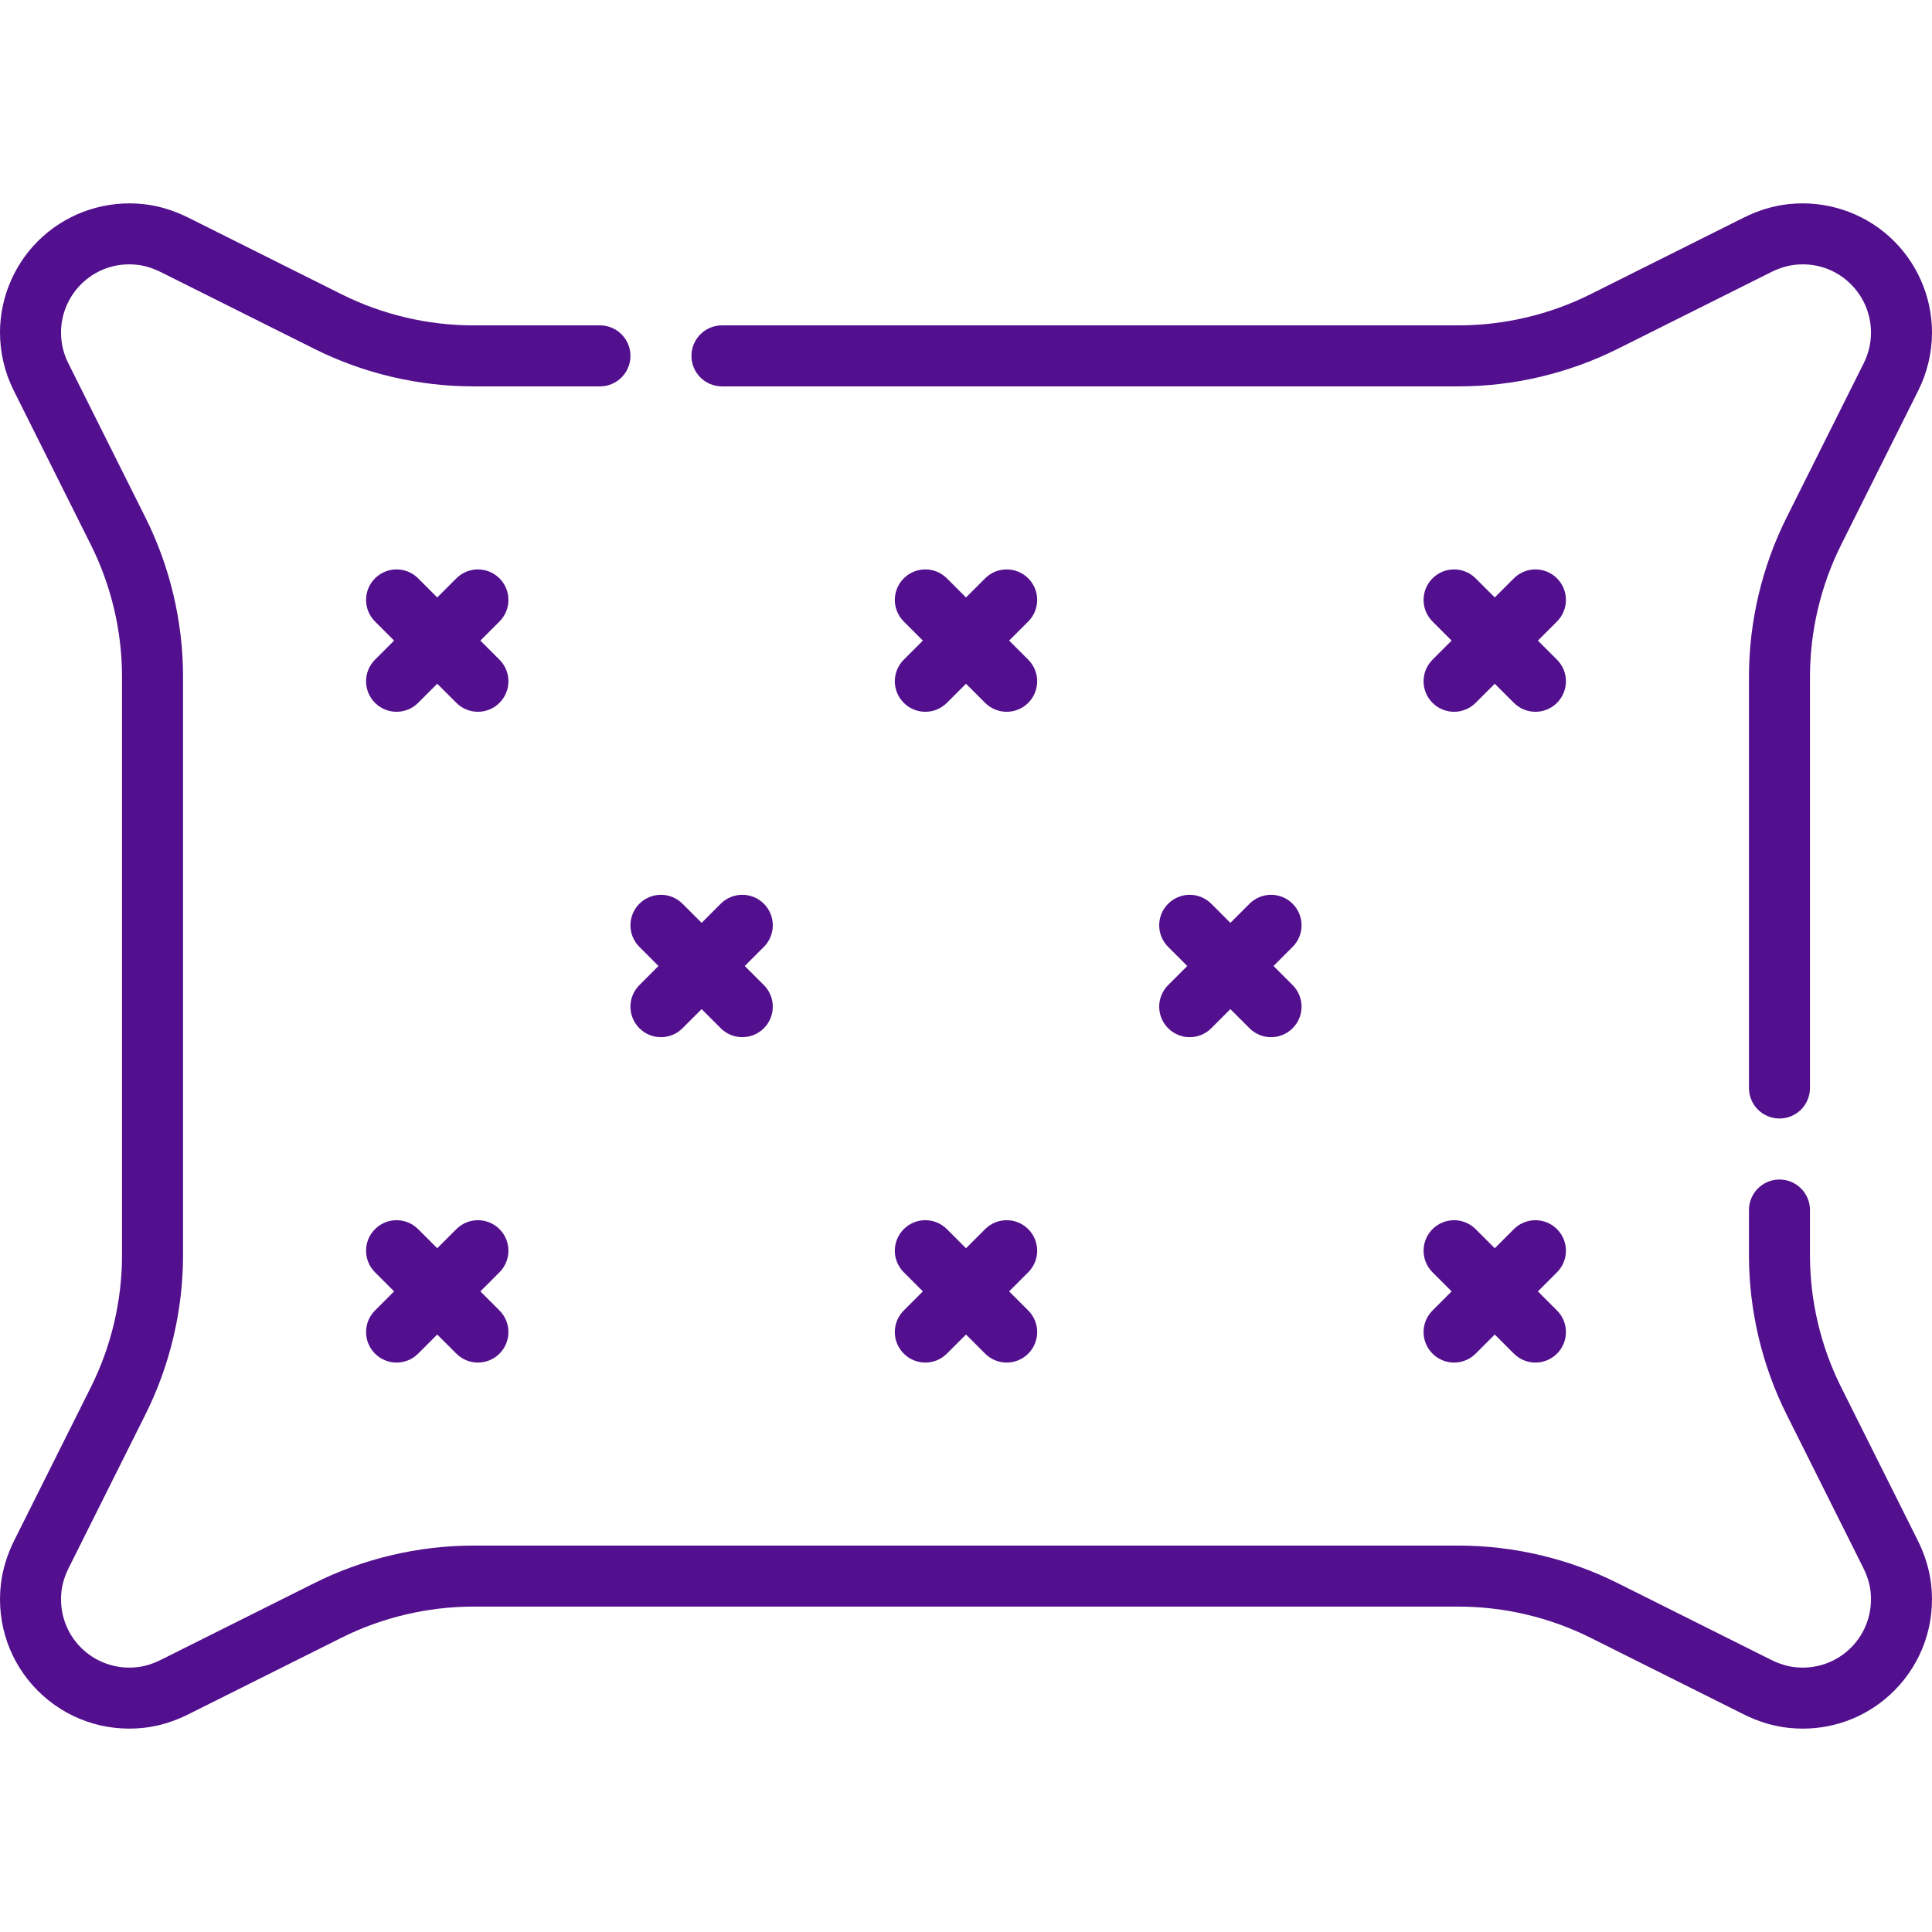
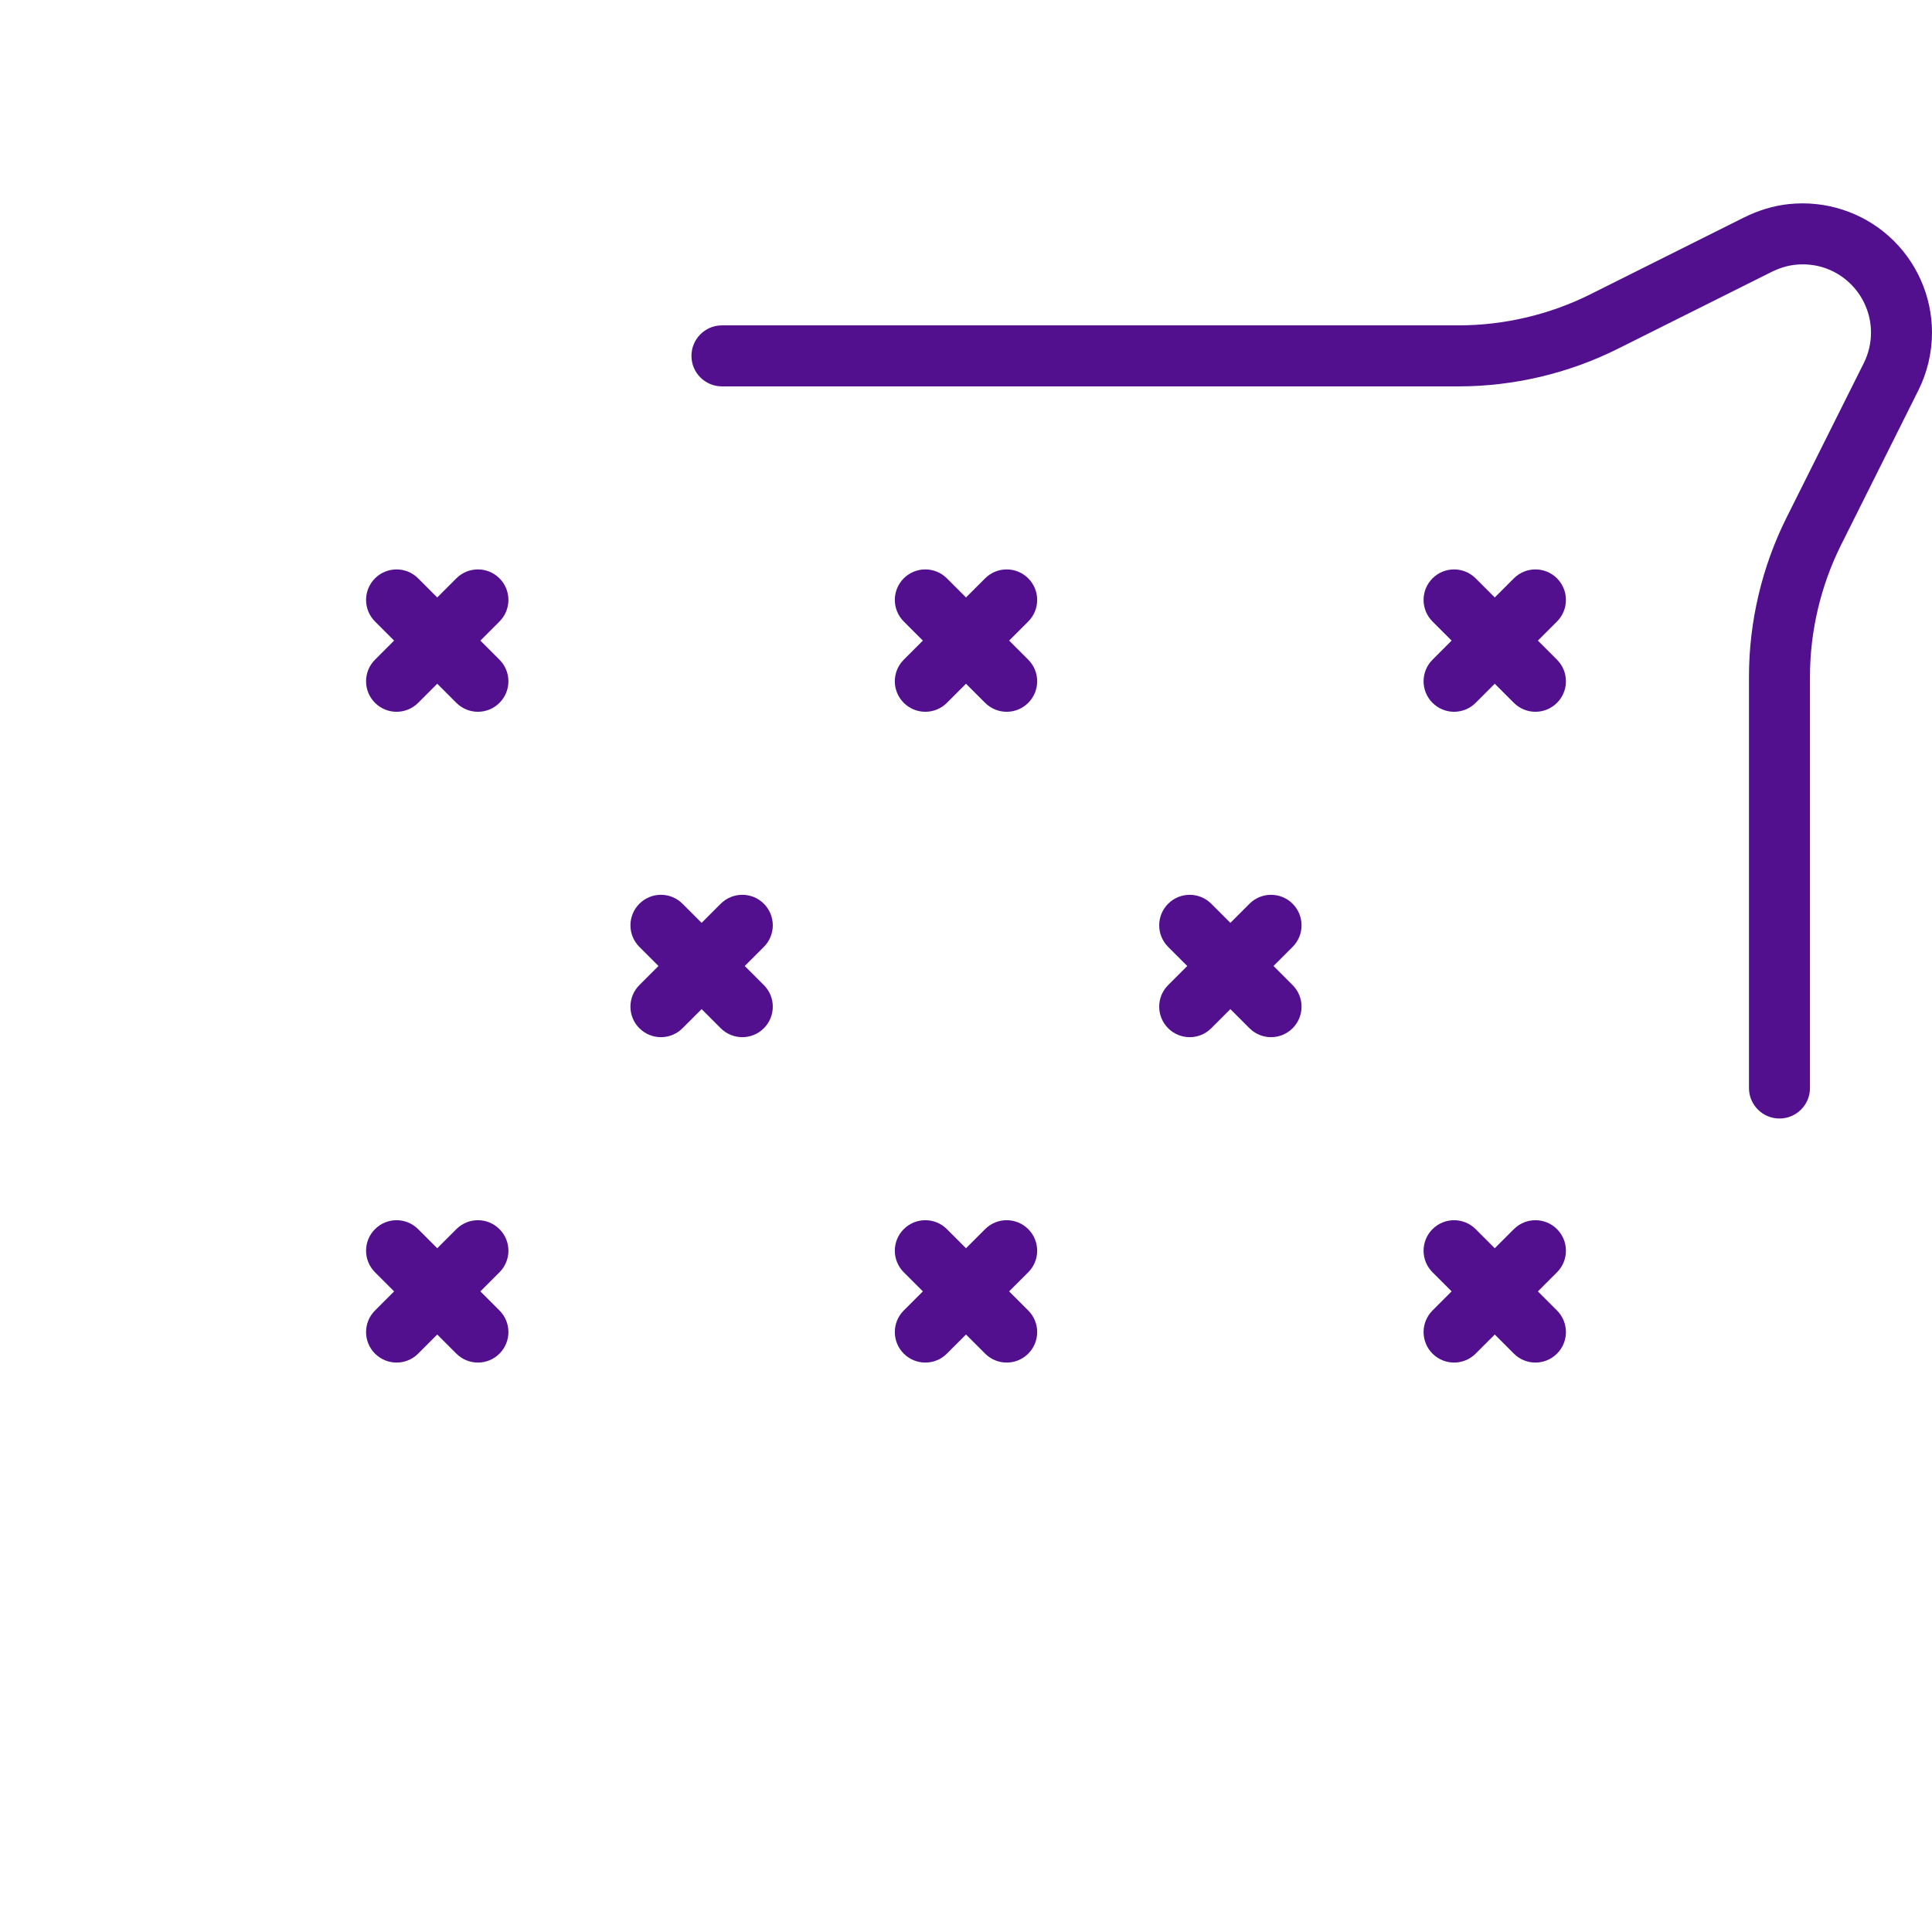
<svg xmlns="http://www.w3.org/2000/svg" fill="#53108e" height="800px" width="800px" version="1.1" id="Layer_1" viewBox="0 0 512 512" xml:space="preserve">
  <g id="SVGRepo_bgCarrier" stroke-width="0" />
  <g id="SVGRepo_tracerCarrier" stroke-linecap="round" stroke-linejoin="round" />
  <g id="SVGRepo_iconCarrier">
    <g>
      <g>
        <g>
          <path d="M309.568,272.494c1.578,1.578,3.648,2.368,5.716,2.368s4.138-0.789,5.716-2.368l5.063-5.063l5.063,5.063 c1.578,1.578,3.648,2.368,5.716,2.368s4.138-0.789,5.716-2.368c3.157-3.157,3.157-8.276,0-11.433l-5.063-5.063l5.063-5.063 c3.157-3.157,3.157-8.276,0-11.433c-3.157-3.157-8.276-3.157-11.432,0l-5.063,5.063L321,239.502 c-3.157-3.157-8.276-3.157-11.432,0c-3.157,3.157-3.157,8.276,0,11.433l5.063,5.063l-5.063,5.063 C306.411,264.218,306.411,269.337,309.568,272.494z" />
          <path d="M412.621,174.828l-5.063-5.063l5.063-5.063c3.157-3.157,3.157-8.276,0-11.433c-3.157-3.157-8.276-3.157-11.432,0 l-5.063,5.063l-5.063-5.063c-3.157-3.157-8.276-3.157-11.432,0c-3.157,3.157-3.157,8.276,0,11.433l5.063,5.063l-5.063,5.063 c-3.157,3.157-3.157,8.276,0,11.433c1.578,1.578,3.648,2.368,5.716,2.368s4.138-0.789,5.716-2.368l5.063-5.063l5.063,5.063 c1.578,1.578,3.648,2.368,5.716,2.368s4.138-0.789,5.716-2.368C415.779,183.104,415.779,177.985,412.621,174.828z" />
          <path d="M379.631,358.727c1.578,1.578,3.648,2.368,5.716,2.368s4.138-0.789,5.716-2.368l5.063-5.063l5.063,5.063 c1.578,1.578,3.648,2.368,5.716,2.368s4.138-0.789,5.716-2.368c3.157-3.157,3.157-8.276,0-11.433l-5.063-5.063l5.063-5.063 c3.157-3.157,3.157-8.276,0-11.433c-3.157-3.157-8.276-3.157-11.432,0l-5.063,5.063l-5.063-5.063 c-3.157-3.157-8.276-3.157-11.432,0c-3.157,3.157-3.157,8.276,0,11.433l5.063,5.063l-5.063,5.063 C376.474,350.45,376.474,355.569,379.631,358.727z" />
          <path d="M272.495,153.269c-3.157-3.157-8.276-3.157-11.432,0L256,158.332l-5.063-5.063c-3.157-3.157-8.276-3.157-11.432,0 c-3.157,3.157-3.157,8.276,0,11.433l5.063,5.063l-5.063,5.063c-3.157,3.157-3.157,8.276,0,11.433 c1.578,1.578,3.648,2.368,5.716,2.368s4.138-0.789,5.716-2.368l5.063-5.063l5.063,5.063c1.578,1.578,3.648,2.368,5.716,2.368 s4.138-0.789,5.716-2.368c3.157-3.157,3.157-8.276,0-11.433l-5.063-5.063l5.063-5.063 C275.652,161.545,275.652,156.426,272.495,153.269z" />
          <path d="M132.369,325.734c-3.157-3.157-8.276-3.157-11.432,0l-5.063,5.063l-5.063-5.063c-3.157-3.157-8.276-3.157-11.432,0 c-3.157,3.157-3.157,8.276,0,11.433l5.063,5.063l-5.063,5.063c-3.157,3.157-3.157,8.276,0,11.433 c1.578,1.578,3.648,2.368,5.716,2.368s4.138-0.789,5.716-2.368l5.063-5.063l5.063,5.063c1.578,1.578,3.648,2.368,5.716,2.368 s4.138-0.789,5.716-2.368c3.157-3.157,3.157-8.276,0-11.433l-5.063-5.063l5.063-5.063 C135.526,334.01,135.526,328.892,132.369,325.734z" />
          <path d="M191.326,102.395h195.223c14.566,0,29.151-3.442,42.176-9.955l40.576-20.287c2.19-1.095,4.354-1.762,6.431-1.984 c5.231-0.561,10.238,1.044,14.101,4.517c3.813,3.428,6,8.33,6,13.451c0,2.792-0.661,5.587-1.909,8.084l-20.471,40.943 c-6.515,13.027-9.958,27.614-9.958,42.179v108.99c0,4.465,3.62,8.084,8.084,8.084c4.465,0,8.084-3.62,8.084-8.084V179.341 c0-12.069,2.853-24.153,8.25-34.949l20.471-40.943C510.75,98.719,512,93.423,512,88.135c0-9.702-4.14-18.988-11.361-25.476 c-7.214-6.484-16.92-9.608-26.627-8.569c-4.002,0.428-8.019,1.638-11.943,3.6l-40.575,20.288 c-10.792,5.396-22.876,8.248-34.945,8.248H191.326c-4.465,0-8.084,3.62-8.084,8.084 C183.242,98.776,186.862,102.396,191.326,102.395z" />
          <path d="M272.495,325.734c-3.157-3.157-8.276-3.157-11.432,0L256,330.797l-5.063-5.063c-3.157-3.157-8.276-3.157-11.432,0 c-3.157,3.157-3.157,8.276,0,11.433l5.063,5.063l-5.063,5.063c-3.157,3.157-3.157,8.276,0,11.433 c1.578,1.578,3.648,2.368,5.716,2.368s4.138-0.789,5.716-2.368l5.063-5.063l5.063,5.063c1.578,1.578,3.648,2.368,5.716,2.368 s4.138-0.789,5.716-2.368c3.157-3.157,3.157-8.276,0-11.433l-5.063-5.063l5.063-5.063 C275.652,334.01,275.652,328.892,272.495,325.734z" />
          <path d="M132.369,153.269c-3.157-3.157-8.276-3.157-11.432,0l-5.063,5.063l-5.063-5.063c-3.157-3.157-8.276-3.157-11.432,0 c-3.157,3.157-3.157,8.276,0,11.433l5.063,5.063l-5.063,5.063c-3.157,3.157-3.157,8.276,0,11.433 c1.578,1.578,3.648,2.368,5.716,2.368s4.138-0.789,5.716-2.368l5.063-5.063l5.063,5.063c1.578,1.578,3.648,2.368,5.716,2.368 s4.138-0.789,5.716-2.368c3.157-3.157,3.157-8.276,0-11.433l-5.063-5.063l5.063-5.063 C135.526,161.545,135.526,156.426,132.369,153.269z" />
-           <path d="M508.209,408.194l-20.297-40.594c-5.397-10.795-8.25-22.879-8.25-34.949v-11.98c0-4.465-3.62-8.084-8.084-8.084 s-8.084,3.62-8.084,8.084v11.98c0,14.566,3.443,29.152,9.958,42.179l20.297,40.594c1.076,2.15,1.735,4.276,1.964,6.315 c0.622,5.559-1.264,10.989-5.176,14.901c-3.911,3.912-9.348,5.8-14.9,5.176c-2.042-0.229-4.166-0.889-6.316-1.964l-40.592-20.297 c-13.027-6.515-27.614-9.958-42.179-9.958H125.451c-14.566,0-29.151,3.443-42.179,9.958l-40.592,20.297 c-2.15,1.075-4.275,1.735-6.315,1.964c-5.558,0.625-10.989-1.264-14.901-5.175c-3.911-3.911-5.798-9.342-5.176-14.901 c0.229-2.04,0.889-4.165,1.964-6.315l20.297-40.594c6.515-13.029,9.958-27.615,9.958-42.18v-153.31 c0-14.566-3.443-29.152-9.958-42.179l-20.47-40.944c-1.249-2.497-1.909-5.292-1.909-8.084c0-5.121,2.187-10.023,6-13.451 c3.863-3.472,8.868-5.074,14.102-4.517c2.077,0.222,4.243,0.89,6.435,1.987l40.568,20.284 c13.027,6.515,27.614,9.958,42.179,9.958h33.538c4.465,0,8.084-3.62,8.084-8.084c0-4.465-3.62-8.084-8.084-8.084h-33.539 c-12.069,0-24.154-2.853-34.949-8.25L49.936,57.692c-3.926-1.963-7.945-3.174-11.947-3.602 c-9.708-1.039-19.414,2.086-26.628,8.569C4.14,69.147,0,78.433,0,88.135c0,5.288,1.25,10.584,3.615,15.315l20.471,40.943 c5.398,10.795,8.25,22.88,8.25,34.95v153.31c0,12.069-2.852,24.153-8.25,34.949L3.79,408.194 c-1.929,3.858-3.13,7.81-3.571,11.749c-1.171,10.472,2.405,20.726,9.812,28.132c7.407,7.406,17.659,10.981,28.13,9.811 c3.938-0.44,7.891-1.642,11.749-3.571l40.592-20.297c10.795-5.397,22.879-8.25,34.949-8.25h261.097 c12.069,0,24.153,2.853,34.949,8.25l40.592,20.297c3.858,1.929,7.81,3.13,11.748,3.572c1.307,0.147,2.612,0.219,3.907,0.219 c9.08,0,17.742-3.548,24.224-10.03c7.406-7.407,10.982-17.66,9.811-28.132C511.34,416.005,510.138,412.052,508.209,408.194z" />
          <path d="M169.442,272.493c1.578,1.578,3.648,2.368,5.716,2.368s4.138-0.789,5.716-2.368l5.063-5.063l5.063,5.063 c1.578,1.578,3.648,2.368,5.716,2.368c2.068,0,4.138-0.789,5.716-2.368c3.157-3.157,3.157-8.276,0-11.433l-5.063-5.063 l5.063-5.063c3.157-3.157,3.157-8.276,0-11.433c-3.157-3.157-8.276-3.157-11.432,0l-5.063,5.063l-5.063-5.063 c-3.157-3.157-8.276-3.157-11.432,0c-3.157,3.158-3.157,8.277,0,11.433l5.063,5.063l-5.063,5.063 C166.285,264.217,166.285,269.336,169.442,272.493z" />
        </g>
      </g>
    </g>
  </g>
</svg>